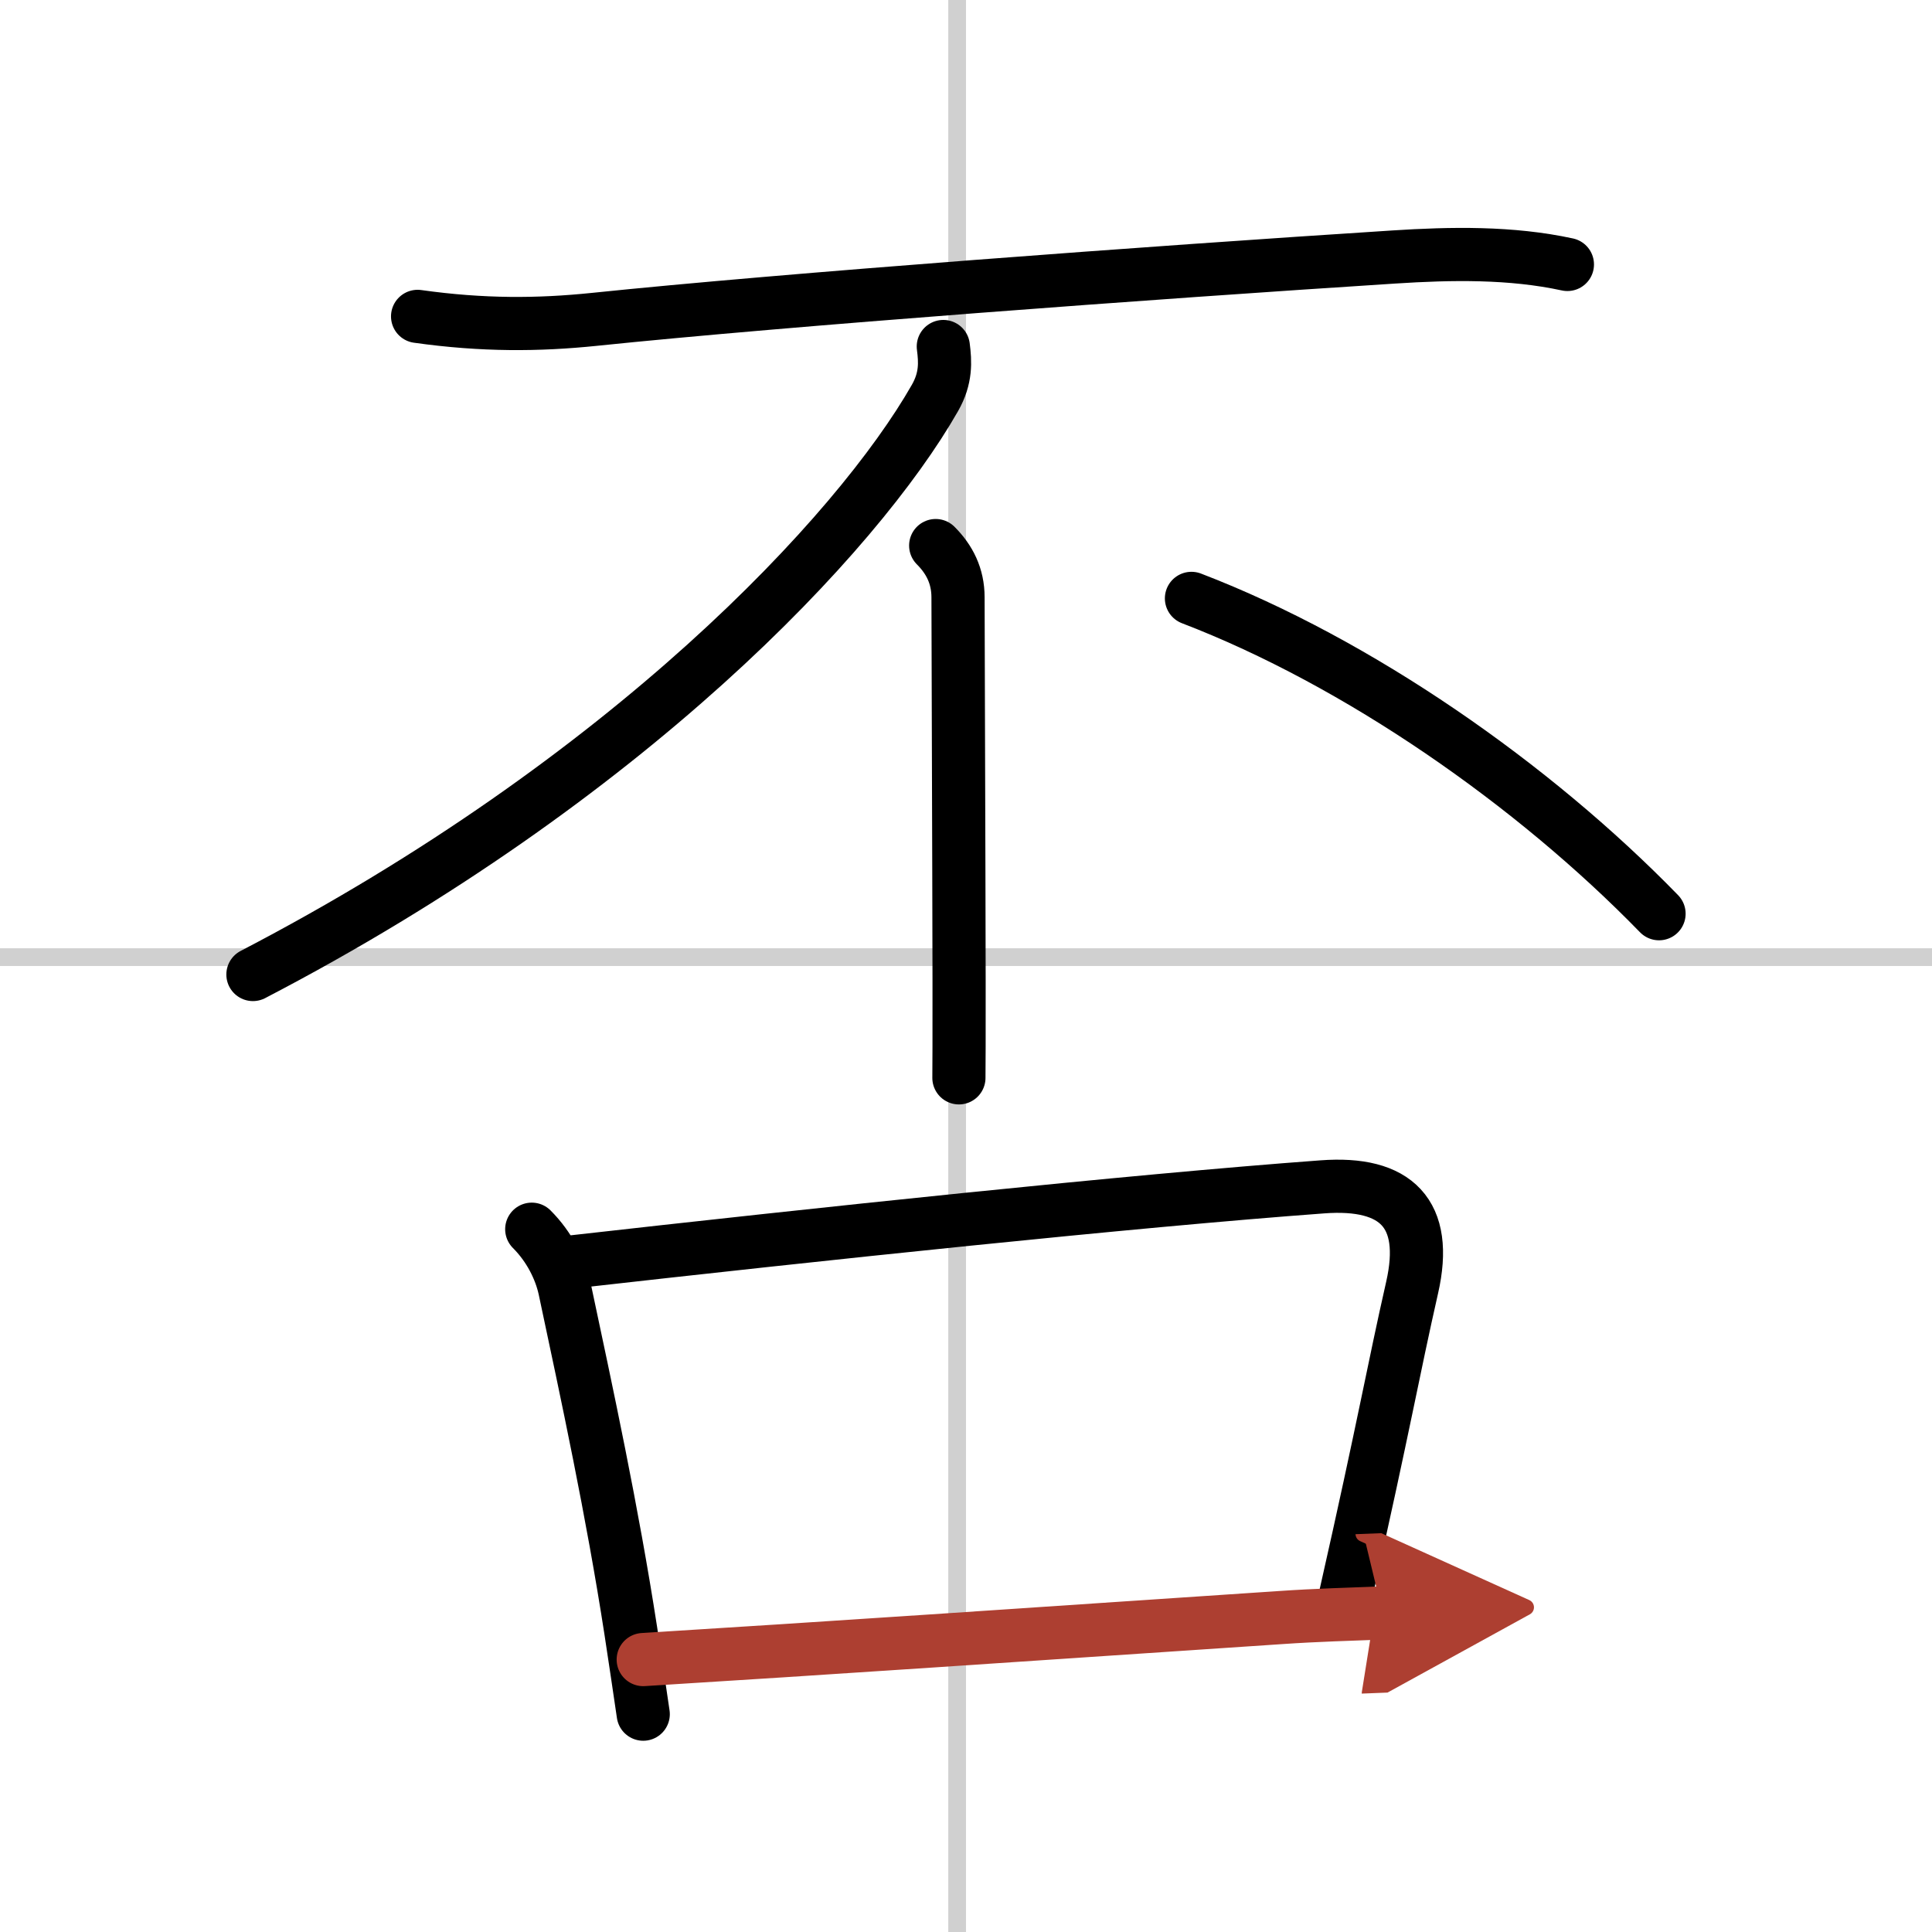
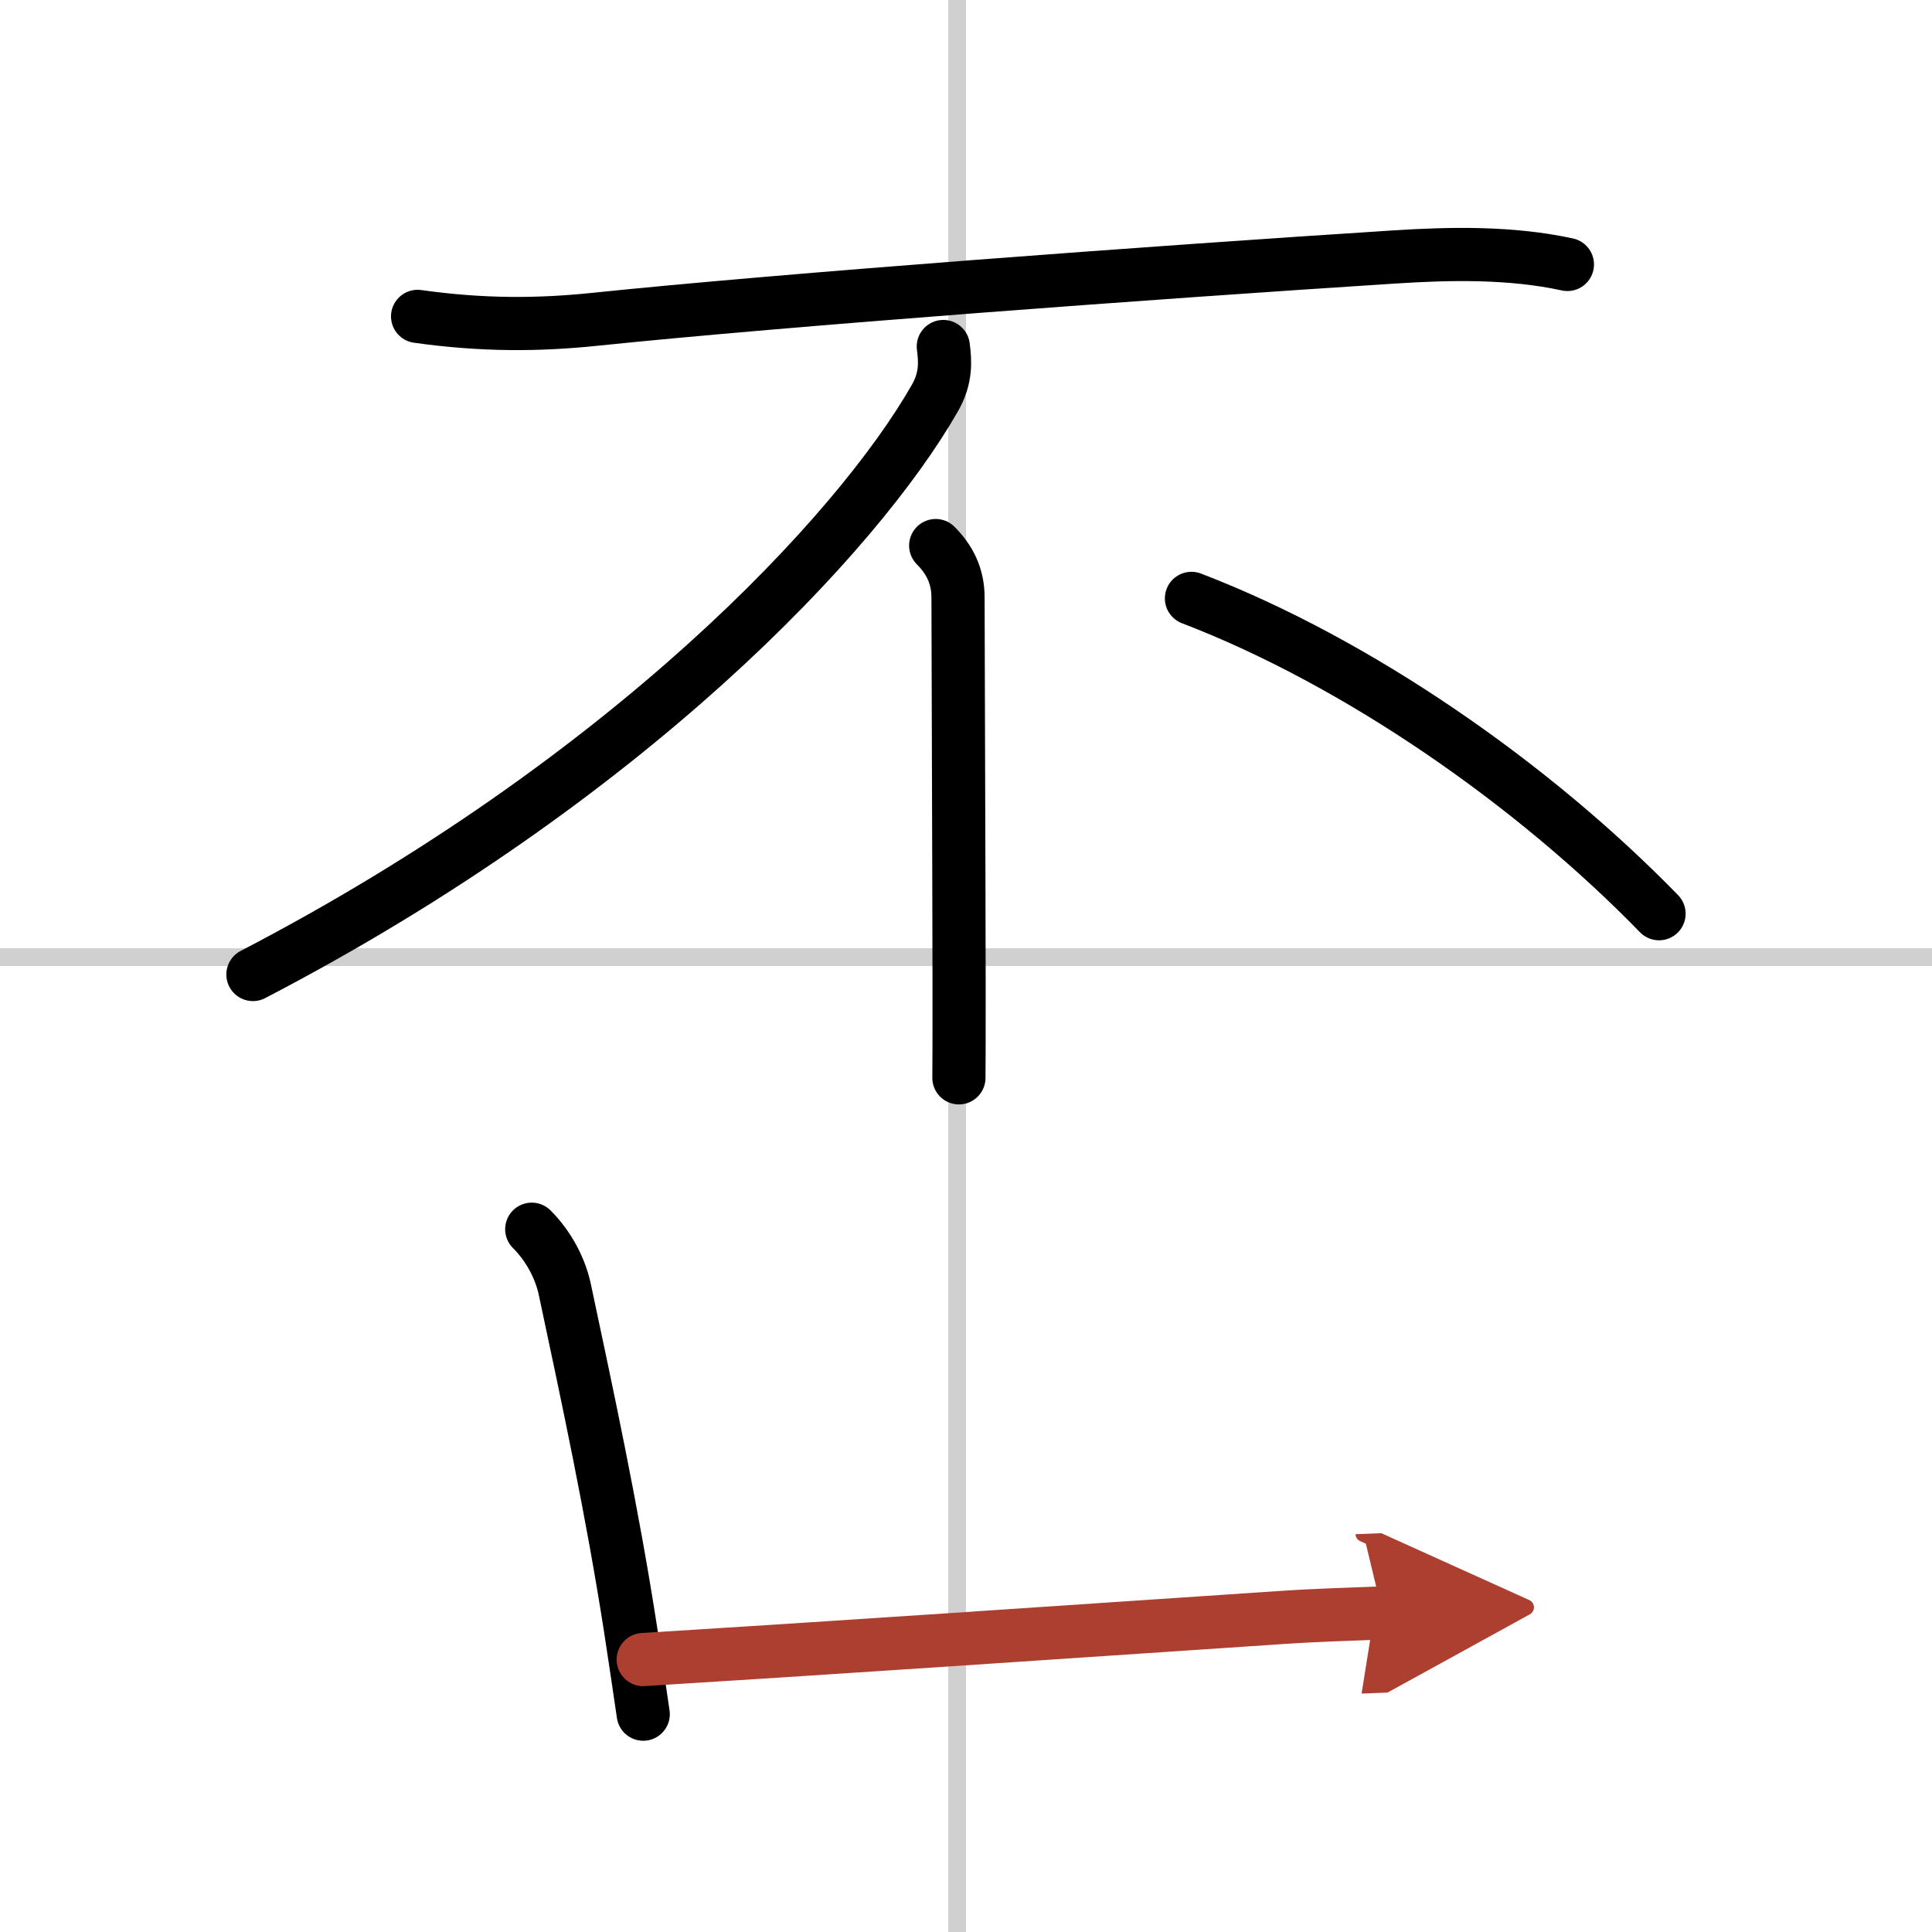
<svg xmlns="http://www.w3.org/2000/svg" width="400" height="400" viewBox="0 0 109 109">
  <defs>
    <marker id="a" markerWidth="4" orient="auto" refX="1" refY="5" viewBox="0 0 10 10">
      <polyline points="0 0 10 5 0 10 1 5" fill="#ad3f31" stroke="#ad3f31" />
    </marker>
  </defs>
  <g fill="none" stroke="#000" stroke-linecap="round" stroke-linejoin="round" stroke-width="3">
    <rect width="100%" height="100%" fill="#fff" stroke="#fff" />
    <line x1="54" x2="54" y2="109" stroke="#d0d0d0" stroke-width="1" />
    <line x2="109" y1="54" y2="54" stroke="#d0d0d0" stroke-width="1" />
    <path d="m23.56 17.85c3.69 0.52 6.84 0.49 9.95 0.17 10.8-1.12 31.53-2.65 45.12-3.52 3.24-0.21 6.62-0.27 9.8 0.42" />
    <path d="M53.22,19.55c0.11,0.85,0.17,1.78-0.47,2.9C48.38,30.12,35.38,44,14.27,54.98" />
    <path d="m52.79 30.78c0.78 0.78 1.26 1.72 1.26 2.92 0 1.99 0.05 14.33 0.06 21.67 0 2.95 0 5.1-0.01 5.44" />
    <path d="m67.22 33.76c9.41 3.61 19.28 10.49 26.38 17.79" />
    <path d="m30 69.35c1.01 1.01 1.62 2.27 1.86 3.37 1.26 5.93 2.68 12.5 3.73 19.3 0.25 1.65 0.49 3.24 0.7 4.69" />
-     <path d="m32.14 71.21c13.99-1.58 31.73-3.46 42.47-4.25 4.16-0.31 6.01 1.5 5.06 5.68-1.07 4.71-1.56 7.65-3.76 17.38" />
    <path d="M36.29,93.63C46.5,93,57.5,92.25,72.25,91.26c2.02-0.14,3.96-0.19,5.75-0.26" marker-end="url(#a)" stroke="#ad3f31" />
  </g>
</svg>